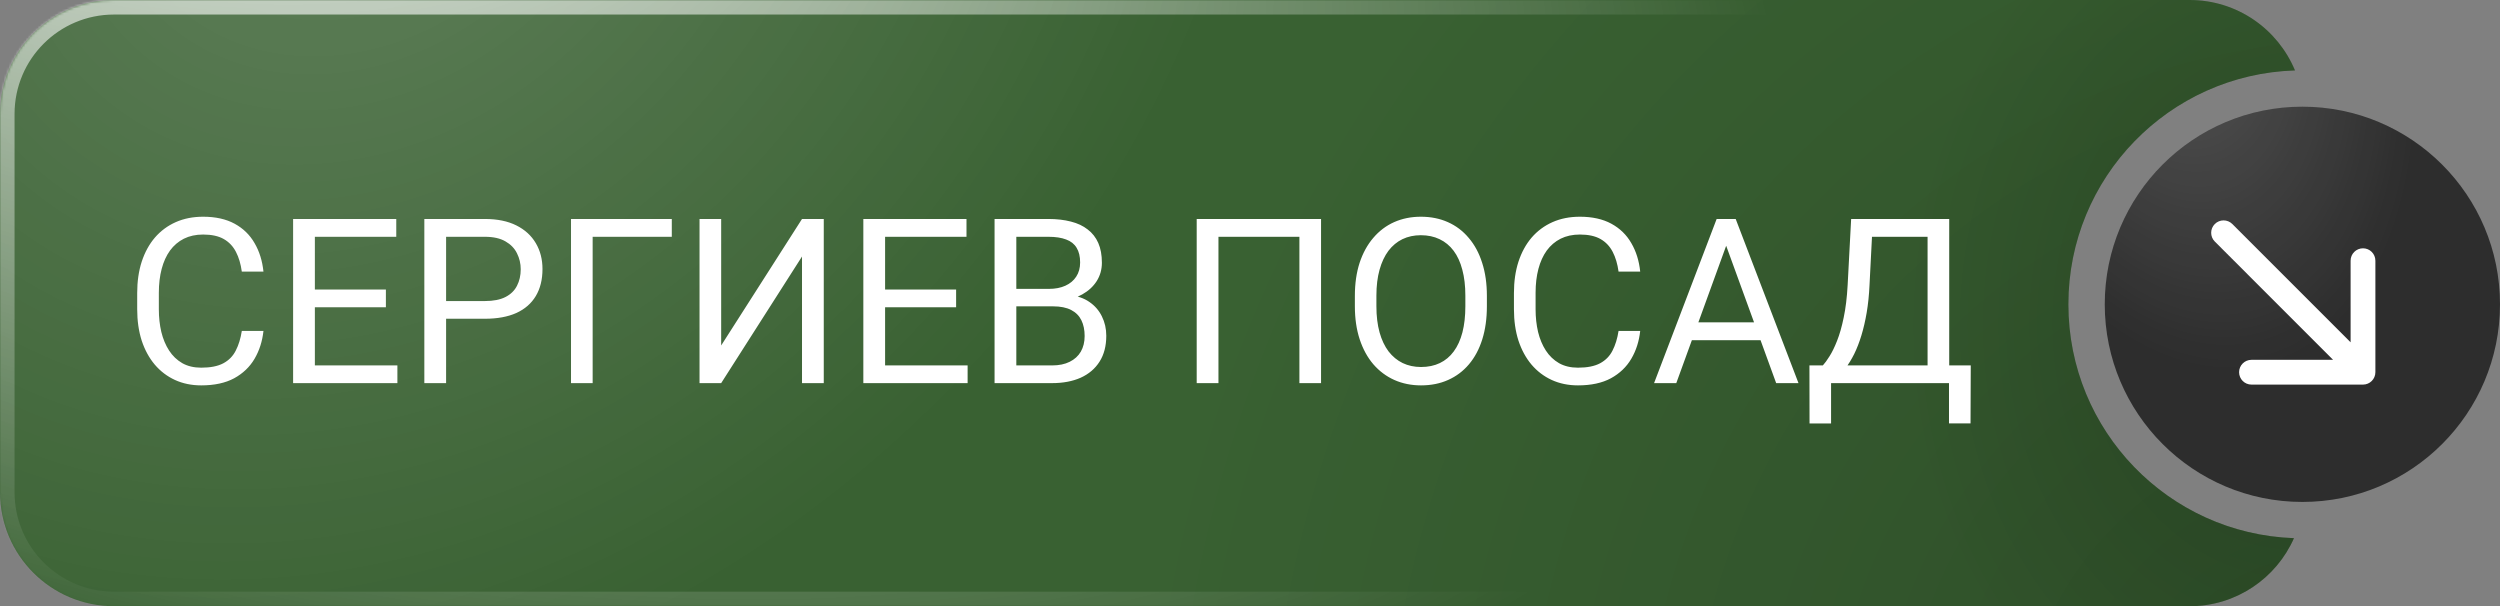
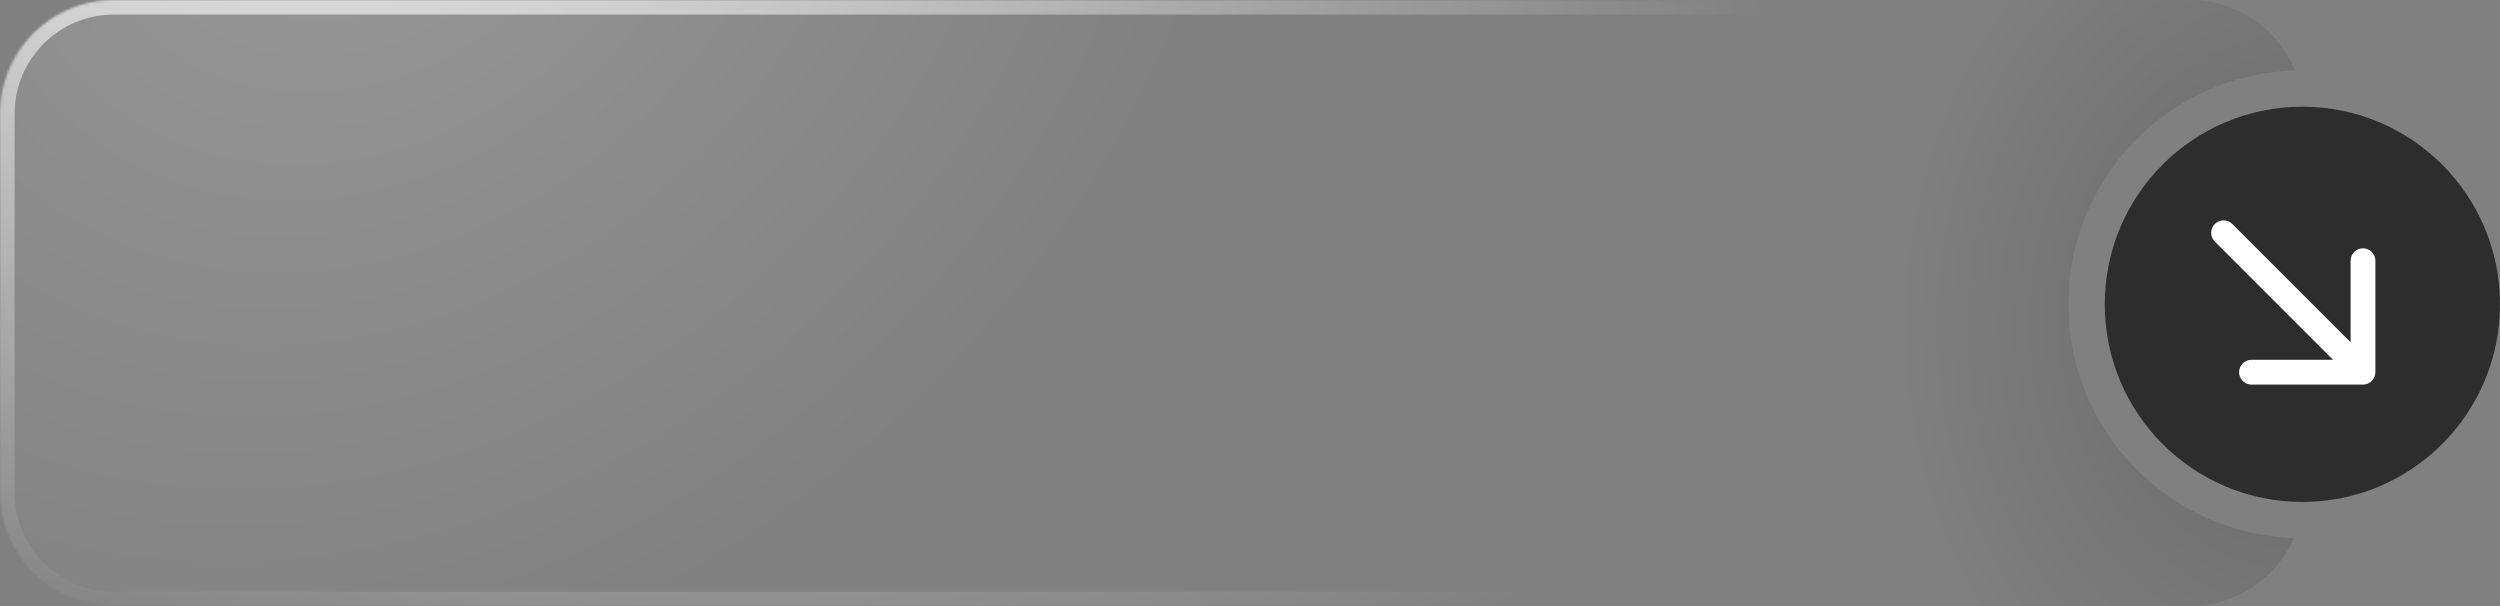
<svg xmlns="http://www.w3.org/2000/svg" width="1031" height="250" viewBox="0 0 1031 250" fill="none">
  <rect x="0" y="0" width="1031" height="250" fill="#808080" stroke="none" />
  <mask id="path-1-inside-1_259_4" fill="white">
    <path fill-rule="evenodd" clip-rule="evenodd" d="M47 0C21.043 0 0 21.043 0 47V203C0 228.957 21.043 250 47 250H903C922.219 250 938.744 238.464 946.028 221.939C894.341 220.111 853 177.633 853 125.5C853 73.225 894.566 30.658 946.449 29.047C939.397 11.997 922.599 0 903 0H47Z" />
  </mask>
-   <path fill-rule="evenodd" clip-rule="evenodd" d="M47 0C21.043 0 0 21.043 0 47V203C0 228.957 21.043 250 47 250H903C922.219 250 938.744 238.464 946.028 221.939C894.341 220.111 853 177.633 853 125.5C853 73.225 894.566 30.658 946.449 29.047C939.397 11.997 922.599 0 903 0H47Z" fill="#396132" />
-   <path fill-rule="evenodd" clip-rule="evenodd" d="M47 0C21.043 0 0 21.043 0 47V203C0 228.957 21.043 250 47 250H903C922.219 250 938.744 238.464 946.028 221.939C894.341 220.111 853 177.633 853 125.5C853 73.225 894.566 30.658 946.449 29.047C939.397 11.997 922.599 0 903 0H47Z" fill="url(#paint0_radial_259_4)" fill-opacity="0.2" />
-   <path fill-rule="evenodd" clip-rule="evenodd" d="M47 0C21.043 0 0 21.043 0 47V203C0 228.957 21.043 250 47 250H903C922.219 250 938.744 238.464 946.028 221.939C894.341 220.111 853 177.633 853 125.5C853 73.225 894.566 30.658 946.449 29.047C939.397 11.997 922.599 0 903 0H47Z" fill="url(#paint1_radial_259_4)" fill-opacity="0.2" />
+   <path fill-rule="evenodd" clip-rule="evenodd" d="M47 0C21.043 0 0 21.043 0 47V203C0 228.957 21.043 250 47 250H903C894.341 220.111 853 177.633 853 125.5C853 73.225 894.566 30.658 946.449 29.047C939.397 11.997 922.599 0 903 0H47Z" fill="url(#paint0_radial_259_4)" fill-opacity="0.2" />
  <path fill-rule="evenodd" clip-rule="evenodd" d="M47 0C21.043 0 0 21.043 0 47V203C0 228.957 21.043 250 47 250H903C922.219 250 938.744 238.464 946.028 221.939C894.341 220.111 853 177.633 853 125.5C853 73.225 894.566 30.658 946.449 29.047C939.397 11.997 922.599 0 903 0H47Z" fill="url(#paint2_radial_259_4)" fill-opacity="0.2" />
  <path d="M946.028 221.939L951.519 224.359L955.09 216.255L946.24 215.942L946.028 221.939ZM946.449 29.047L946.636 35.044L955.312 34.775L951.994 26.754L946.449 29.047ZM6 47C6 24.356 24.356 6 47 6V-6C17.729 -6 -6 17.729 -6 47H6ZM6 203V47H-6V203H6ZM47 244C24.356 244 6 225.644 6 203H-6C-6 232.271 17.729 256 47 256V244ZM903 244H47V256H903V244ZM940.538 219.519C934.178 233.947 919.756 244 903 244V256C924.682 256 943.31 242.981 951.519 224.359L940.538 219.519ZM946.24 215.942C897.771 214.229 859 174.391 859 125.5H847C847 180.876 890.911 225.993 945.816 227.935L946.24 215.942ZM859 125.5C859 76.477 897.981 36.555 946.636 35.044L946.263 23.05C891.15 24.762 847 69.974 847 125.5H859ZM903 6C920.088 6 934.748 16.455 940.905 31.341L951.994 26.754C944.045 7.538 925.111 -6 903 -6V6ZM47 6H903V-6H47V6Z" fill="url(#paint3_radial_259_4)" mask="url(#path-1-inside-1_259_4)" />
  <circle cx="949.5" cy="125.5" r="81.5" fill="#2D2D2D" />
-   <circle cx="949.5" cy="125.5" r="81.5" fill="url(#paint4_radial_259_4)" fill-opacity="0.2" />
  <path d="M920.613 92.387C918.618 90.391 915.382 90.391 913.387 92.387C911.391 94.382 911.391 97.618 913.387 99.613L920.613 92.387ZM974.5 158.61C977.322 158.61 979.61 156.322 979.61 153.5L979.61 107.51C979.61 104.688 977.322 102.4 974.5 102.4C971.678 102.4 969.39 104.688 969.39 107.51L969.39 148.39L928.51 148.39C925.688 148.39 923.4 150.678 923.4 153.5C923.4 156.322 925.688 158.61 928.51 158.61L974.5 158.61ZM913.387 99.613L970.887 157.113L978.113 149.887L920.613 92.387L913.387 99.613Z" fill="white" />
-   <path d="M99.725 136.474H108.651C108.186 140.751 106.962 144.579 104.978 147.958C102.995 151.336 100.189 154.017 96.563 156.001C92.937 157.954 88.411 158.93 82.987 158.93C79.02 158.93 75.409 158.186 72.154 156.698C68.931 155.21 66.157 153.103 63.832 150.375C61.507 147.617 59.71 144.316 58.439 140.472C57.199 136.598 56.579 132.289 56.579 127.547V120.806C56.579 116.063 57.199 111.771 58.439 107.927C59.71 104.053 61.523 100.736 63.879 97.978C66.265 95.219 69.132 93.096 72.48 91.608C75.827 90.12 79.593 89.376 83.778 89.376C88.892 89.376 93.216 90.337 96.749 92.259C100.282 94.181 103.026 96.846 104.978 100.256C106.962 103.634 108.186 107.555 108.651 112.019H99.725C99.291 108.857 98.485 106.145 97.307 103.882C96.129 101.589 94.455 99.822 92.286 98.582C90.116 97.342 87.28 96.722 83.778 96.722C80.771 96.722 78.121 97.296 75.827 98.443C73.564 99.59 71.658 101.217 70.109 103.324C68.59 105.432 67.443 107.958 66.668 110.903C65.893 113.847 65.506 117.117 65.506 120.713V127.547C65.506 130.864 65.847 133.979 66.529 136.892C67.242 139.806 68.311 142.363 69.737 144.564C71.162 146.764 72.976 148.5 75.176 149.771C77.377 151.011 79.981 151.63 82.987 151.63C86.799 151.63 89.837 151.026 92.1 149.817C94.362 148.608 96.067 146.873 97.214 144.61C98.392 142.347 99.229 139.635 99.725 136.474ZM163.885 150.701V158H128.039V150.701H163.885ZM129.852 90.306V158H120.879V90.306H129.852ZM159.142 119.411V126.71H128.039V119.411H159.142ZM163.42 90.306V97.652H128.039V90.306H163.42ZM199.963 131.453H181.877V124.153H199.963C203.466 124.153 206.302 123.595 208.471 122.479C210.641 121.364 212.222 119.814 213.214 117.83C214.236 115.846 214.748 113.584 214.748 111.042C214.748 108.718 214.236 106.532 213.214 104.487C212.222 102.441 210.641 100.798 208.471 99.558C206.302 98.288 203.466 97.652 199.963 97.652H183.97V158H174.996V90.306H199.963C205.077 90.306 209.401 91.19 212.935 92.957C216.468 94.723 219.149 97.172 220.978 100.302C222.807 103.402 223.721 106.951 223.721 110.949C223.721 115.289 222.807 118.992 220.978 122.061C219.149 125.13 216.468 127.47 212.935 129.081C209.401 130.662 205.077 131.453 199.963 131.453ZM277.048 90.306V97.652H244.41V158H235.484V90.306H277.048ZM297.412 142.471L330.748 90.306H339.721V158H330.748V105.789L297.412 158H288.486V90.306H297.412V142.471ZM399.046 150.701V158H363.2V150.701H399.046ZM365.013 90.306V158H356.04V90.306H365.013ZM394.303 119.411V126.71H363.2V119.411H394.303ZM398.581 90.306V97.652H363.2V90.306H398.581ZM434.287 126.338H417.131L417.038 119.132H432.613C435.186 119.132 437.433 118.698 439.355 117.83C441.277 116.962 442.764 115.722 443.818 114.111C444.903 112.468 445.445 110.515 445.445 108.253C445.445 105.773 444.965 103.758 444.004 102.209C443.074 100.628 441.633 99.481 439.68 98.768C437.759 98.024 435.31 97.652 432.334 97.652H419.13V158H410.157V90.306H432.334C435.806 90.306 438.905 90.663 441.633 91.376C444.361 92.058 446.67 93.142 448.56 94.63C450.482 96.087 451.939 97.947 452.931 100.209C453.923 102.472 454.419 105.184 454.419 108.346C454.419 111.135 453.706 113.661 452.28 115.924C450.854 118.156 448.87 119.984 446.329 121.41C443.818 122.836 440.874 123.75 437.495 124.153L434.287 126.338ZM433.869 158H413.598L418.666 150.701H433.869C436.72 150.701 439.138 150.205 441.122 149.213C443.136 148.221 444.671 146.826 445.724 145.028C446.778 143.2 447.305 141.046 447.305 138.566C447.305 136.055 446.856 133.886 445.957 132.057C445.058 130.228 443.648 128.818 441.726 127.826C439.804 126.834 437.325 126.338 434.287 126.338H421.502L421.595 119.132H439.076L440.982 121.736C444.237 122.015 446.995 122.944 449.258 124.525C451.521 126.075 453.241 128.059 454.419 130.476C455.627 132.894 456.232 135.559 456.232 138.473C456.232 142.688 455.302 146.253 453.442 149.166C451.614 152.049 449.025 154.25 445.678 155.768C442.33 157.256 438.394 158 433.869 158ZM544.801 90.306V158H535.874V97.652H502.492V158H493.519V90.306H544.801ZM613.192 122.015V126.292C613.192 131.375 612.556 135.931 611.285 139.961C610.015 143.99 608.186 147.415 605.799 150.236C603.413 153.056 600.546 155.21 597.198 156.698C593.882 158.186 590.162 158.93 586.04 158.93C582.041 158.93 578.369 158.186 575.021 156.698C571.705 155.21 568.822 153.056 566.373 150.236C563.956 147.415 562.081 143.99 560.748 139.961C559.415 135.931 558.749 131.375 558.749 126.292V122.015C558.749 116.931 559.399 112.391 560.701 108.392C562.034 104.363 563.909 100.938 566.327 98.117C568.745 95.266 571.612 93.096 574.928 91.608C578.276 90.12 581.949 89.376 585.947 89.376C590.069 89.376 593.789 90.12 597.105 91.608C600.453 93.096 603.32 95.266 605.706 98.117C608.124 100.938 609.968 104.363 611.239 108.392C612.541 112.391 613.192 116.931 613.192 122.015ZM604.312 126.292V121.922C604.312 117.892 603.893 114.328 603.056 111.228C602.25 108.129 601.057 105.525 599.476 103.417C597.896 101.31 595.958 99.713 593.665 98.629C591.402 97.544 588.829 97.001 585.947 97.001C583.157 97.001 580.631 97.544 578.369 98.629C576.137 99.713 574.215 101.31 572.603 103.417C571.023 105.525 569.798 108.129 568.93 111.228C568.063 114.328 567.629 117.892 567.629 121.922V126.292C567.629 130.352 568.063 133.948 568.93 137.078C569.798 140.178 571.038 142.797 572.65 144.936C574.293 147.043 576.23 148.639 578.462 149.724C580.724 150.809 583.25 151.352 586.04 151.352C588.953 151.352 591.542 150.809 593.804 149.724C596.067 148.639 597.973 147.043 599.523 144.936C601.104 142.797 602.297 140.178 603.103 137.078C603.909 133.948 604.312 130.352 604.312 126.292ZM667.495 136.474H676.422C675.957 140.751 674.733 144.579 672.749 147.958C670.765 151.336 667.96 154.017 664.334 156.001C660.707 157.954 656.182 158.93 650.758 158.93C646.791 158.93 643.18 158.186 639.925 156.698C636.702 155.21 633.928 153.103 631.603 150.375C629.278 147.617 627.481 144.316 626.21 140.472C624.97 136.598 624.35 132.289 624.35 127.547V120.806C624.35 116.063 624.97 111.771 626.21 107.927C627.481 104.053 629.294 100.736 631.649 97.978C634.036 95.219 636.903 93.096 640.251 91.608C643.598 90.12 647.364 89.376 651.548 89.376C656.663 89.376 660.986 90.337 664.52 92.259C668.053 94.181 670.796 96.846 672.749 100.256C674.733 103.634 675.957 107.555 676.422 112.019H667.495C667.061 108.857 666.256 106.145 665.078 103.882C663.9 101.589 662.226 99.822 660.057 98.582C657.887 97.342 655.051 96.722 651.548 96.722C648.542 96.722 645.892 97.296 643.598 98.443C641.335 99.59 639.429 101.217 637.879 103.324C636.361 105.432 635.214 107.958 634.439 110.903C633.664 113.847 633.277 117.117 633.277 120.713V127.547C633.277 130.864 633.618 133.979 634.299 136.892C635.012 139.806 636.082 142.363 637.507 144.564C638.933 146.764 640.747 148.5 642.947 149.771C645.148 151.011 647.751 151.63 650.758 151.63C654.57 151.63 657.608 151.026 659.871 149.817C662.133 148.608 663.838 146.873 664.985 144.61C666.163 142.347 666.999 139.635 667.495 136.474ZM713.709 96.304L691.3 158H682.141L707.944 90.306H713.849L713.709 96.304ZM732.492 158L710.036 96.304L709.897 90.306H715.801L741.698 158H732.492ZM731.33 132.94V140.286H693.299V132.94H731.33ZM804.928 150.701V158H753.693V150.701H804.928ZM755.134 150.701V174.644H746.254L746.208 150.701H755.134ZM812.739 150.701L812.646 174.598H803.766V150.701H812.739ZM796.141 90.306V97.652H766.479V90.306H796.141ZM803.859 90.306V158H794.932V90.306H803.859ZM763.41 90.306H772.383L770.989 117.551C770.803 121.643 770.415 125.424 769.826 128.895C769.237 132.336 768.509 135.482 767.641 138.334C766.773 141.185 765.781 143.742 764.665 146.005C763.55 148.236 762.356 150.174 761.086 151.816C759.815 153.428 758.482 154.761 757.087 155.815C755.723 156.838 754.344 157.566 752.949 158H748.858V150.701H751.74C752.546 149.833 753.461 148.577 754.484 146.935C755.537 145.292 756.576 143.169 757.599 140.565C758.652 137.931 759.567 134.723 760.342 130.941C761.148 127.16 761.69 122.696 761.969 117.551L763.41 90.306Z" fill="white" />
  <defs>
    <radialGradient id="paint0_radial_259_4" cx="0" cy="0" r="1" gradientUnits="userSpaceOnUse" gradientTransform="translate(145.952 -75.5) rotate(44.051) scale(344.459 409.529)">
      <stop stop-color="white" />
      <stop offset="1" stop-color="white" stop-opacity="0" />
    </radialGradient>
    <radialGradient id="paint1_radial_259_4" cx="0" cy="0" r="1" gradientUnits="userSpaceOnUse" gradientTransform="translate(953.423 305.5) rotate(-150.94) scale(483.819 526.162)">
      <stop />
      <stop offset="1" stop-opacity="0" />
    </radialGradient>
    <radialGradient id="paint2_radial_259_4" cx="0" cy="0" r="1" gradientUnits="userSpaceOnUse" gradientTransform="translate(946.449 130.5) rotate(-178.06) scale(162.484 197.523)">
      <stop offset="0.002" />
      <stop offset="1" stop-opacity="0" />
    </radialGradient>
    <radialGradient id="paint3_radial_259_4" cx="0" cy="0" r="1" gradientUnits="userSpaceOnUse" gradientTransform="translate(-26 -184) rotate(24.298) scale(814.119 396.72)">
      <stop stop-color="white" />
      <stop offset="1" stop-color="white" stop-opacity="0" />
    </radialGradient>
    <radialGradient id="paint4_radial_259_4" cx="0" cy="0" r="1" gradientUnits="userSpaceOnUse" gradientTransform="translate(893.136 -5.226) rotate(74.728) scale(161.87 97.857)">
      <stop stop-color="white" />
      <stop offset="1" stop-color="white" stop-opacity="0" />
    </radialGradient>
  </defs>
</svg>